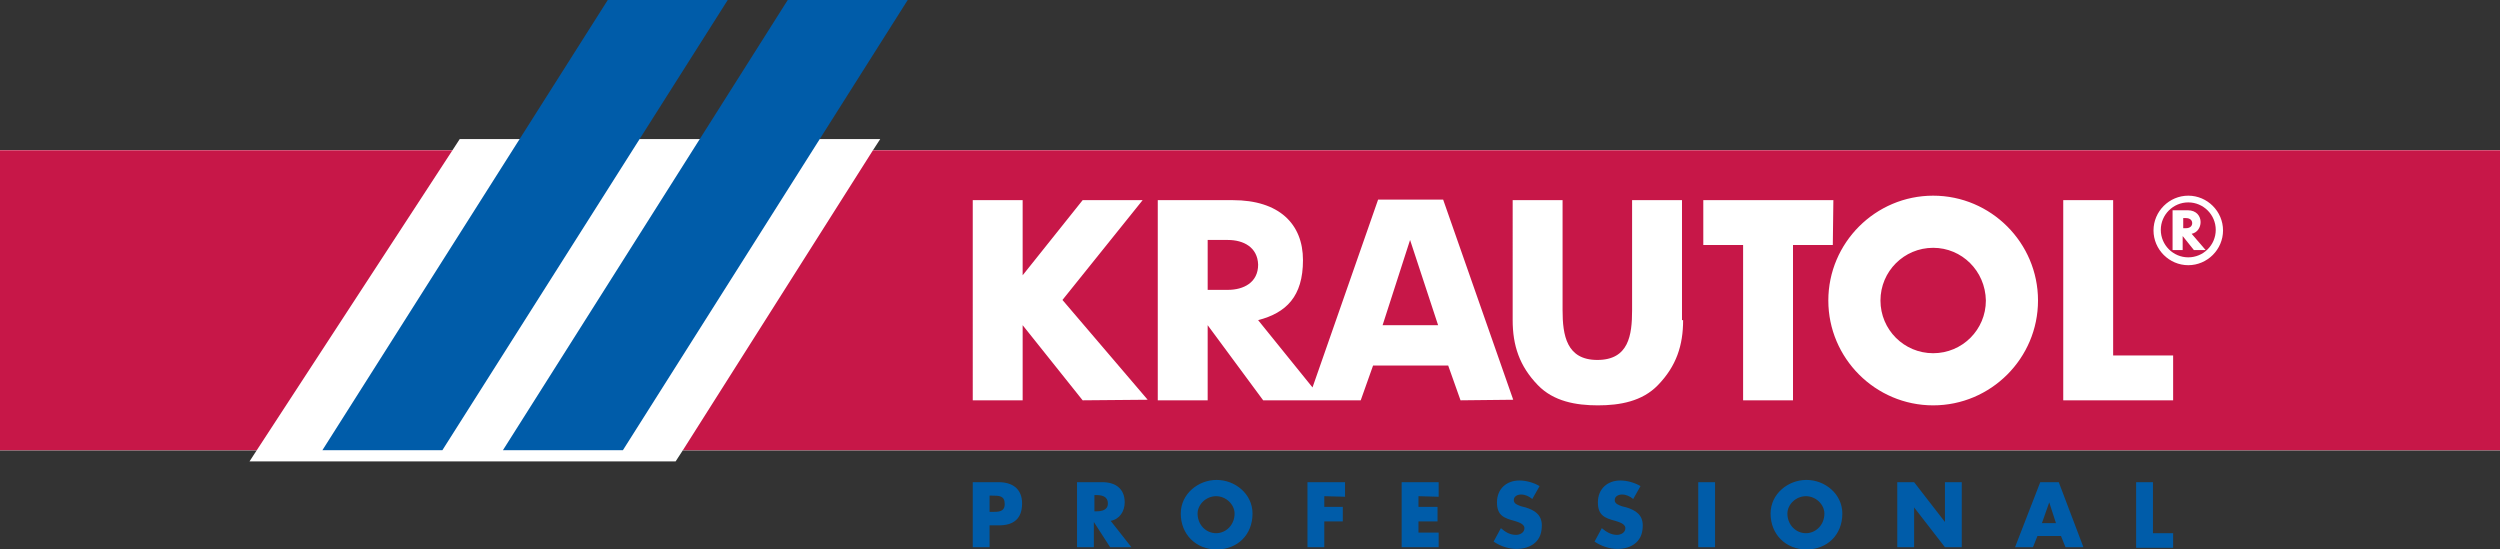
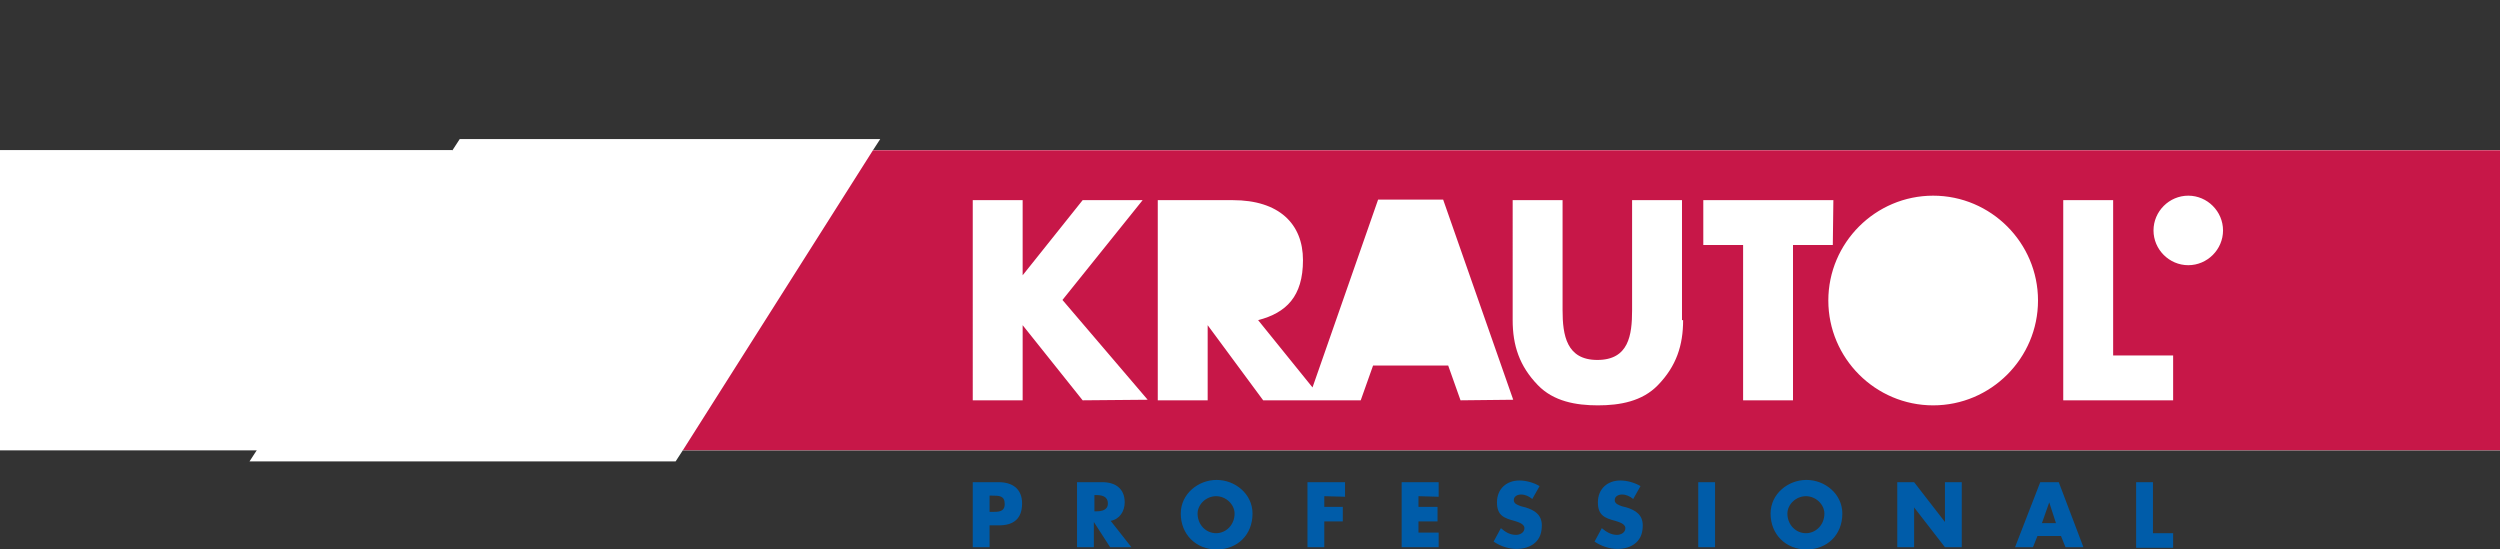
<svg xmlns="http://www.w3.org/2000/svg" version="1.1" id="Ebene_1" x="0px" y="0px" viewBox="0 0 445.9 98" style="enable-background:new 0 0 445.9 98;" xml:space="preserve">
  <rect x="0" y="0" width="445.9" height="98" fill="#333333" stroke="none" />
  <style type="text/css">
	.st0{fill:#FFFFFF;}
	.st1{fill:#C71748;}
	.st2{fill:#005CA9;}
</style>
  <g id="Professional_1">
    <polyline class="st0" points="445.9,26.8 155.7,26.8 157,24.8 82,24.8 80.7,26.8 0,26.8 0,80.3 45.8,80.3 44.5,82.3 120.5,82.3    121.8,80.3 445.9,80.3  " />
    <path class="st0" d="M45.8,80.3l34.9-53.5H0v53.5H45.8z M155.7,26.8l-33.9,53.5h324.1V26.8H155.7z" />
-     <path class="st1" d="M45.8,80.3l34.9-53.5H0v53.5H45.8z M389.9,38.9h-0.5v1.8h0.5c0.6,0,1.1-0.3,1.1-0.9S390.5,38.9,389.9,38.9z    M344.8,44.2c-5.2,0-9.4,4.2-9.4,9.4s4.2,9.4,9.4,9.4s9.4-4.2,9.4-9.4C354.1,48.3,349.9,44.2,344.8,44.2z M219,42.8h-3.6v8.9h3.6   c2.8,0,5.4-1.3,5.4-4.5C224.3,44.1,221.8,42.8,219,42.8z M246.6,58h9.9l-5-15.2L246.6,58z" />
    <path class="st1" d="M155.7,26.8l-33.9,53.5h324.1V26.8H155.7z M193.1,71.4L182.4,58v13.4h-8.9V35.7h8.9v13.4l10.7-13.4h10.7   l-14.3,17.8l15.2,17.8L193.1,71.4L193.1,71.4z M260.5,71.4l-2.2-6.2h-13.4l-2.2,6.2h-17.4L215.4,58v13.4h-8.9V35.7h13.4   c8.2,0,12.5,4.2,12.5,10.7s-3,9.4-8,10.7l9.7,12l11.7-33.5h11.6l12.5,35.7L260.5,71.4L260.5,71.4z M300.2,57.1   c0,4.5-1.2,8.2-4.5,11.6c-2.8,2.9-6.8,3.6-10.7,3.6c-3.9,0-7.9-0.7-10.7-3.6c-3.3-3.4-4.5-7.1-4.5-11.6V35.7h8.9v19.6   c0,4.5,0.7,8.9,6.2,8.9c5.6,0,6.2-4.4,6.2-8.9V35.7h8.9v21.4H300.2z M326.9,43.7h-7.1v27.7h-8.9V43.7h-7.1v-8H327L326.9,43.7   L326.9,43.7z M344.8,72.3c-10.3,0-18.7-8.4-18.7-18.7s8.4-18.7,18.7-18.7c10.3,0,18.7,8.4,18.7,18.7S355.1,72.3,344.8,72.3z    M387.6,71.4H368V35.7h8.9v27.7h10.7V71.4z M390.3,47.3c-3.4,0-6.2-2.8-6.2-6.2s2.8-6.2,6.2-6.2s6.2,2.8,6.2,6.2   S393.7,47.3,390.3,47.3z" />
-     <path class="st1" d="M390.3,36.1c-2.7,0-4.9,2.2-4.9,4.9s2.2,4.9,4.9,4.9s4.9-2.2,4.9-4.9S393,36.1,390.3,36.1z M391.3,44.6l-2-2.5   v2.5h-1.8v-7.1h2.7c1.6,0,2.3,1.1,2.3,2.1s-0.6,1.9-1.6,2.1l2.5,2.9H391.3z" />
-     <path class="st2" d="M161.9,0h-21.4L89.7,80.3h21.4L161.9,0z M129.8,0h-21.4L57.5,80.3h21.4L129.8,0z" />
    <g>
      <path class="st2" d="M173.5,86h4.6c2.5,0,4.2,1.2,4.2,3.8c0,2.7-1.5,3.9-4.1,3.9h-1.7v3.9h-3V86z M176.5,91.3h0.5    c1.1,0,2.2,0,2.2-1.4c0-1.5-1-1.5-2.2-1.5h-0.5V91.3z M201.8,97.6H198l-2.9-4.5v4.5h-3V86h4.5c2.3,0,4,1.1,4,3.6    c0,1.6-0.9,3-2.5,3.3L201.8,97.6z M195.2,91.2h0.3c1,0,2.1-0.2,2.1-1.4c0-1.3-1.1-1.5-2.1-1.5h-0.3V91.2z M223.4,91.6    c0,3.8-2.7,6.4-6.4,6.4s-6.4-2.7-6.4-6.4c0-3.5,3.1-6,6.4-6C220.3,85.6,223.4,88.1,223.4,91.6z M213.6,91.6c0,2,1.5,3.5,3.3,3.5    s3.3-1.5,3.3-3.5c0-1.6-1.5-3.1-3.3-3.1S213.6,90,213.6,91.6z M236.2,88.5v1.9h3.3V93h-3.3v4.6h-3V86h6.7v2.6L236.2,88.5    L236.2,88.5z M253,88.5v1.9h3.4V93H253v2h3.6v2.6H250V86h6.6v2.6L253,88.5L253,88.5z M273.3,89c-0.6-0.5-1.3-0.8-2-0.8    c-0.6,0-1.3,0.3-1.3,1s0.8,0.9,1.3,1.1l0.8,0.2c1.6,0.5,2.9,1.3,2.9,3.2c0,1.2-0.3,2.3-1.2,3.1c-0.9,0.8-2.1,1.1-3.3,1.1    c-1.5,0-2.9-0.5-4.1-1.3l1.3-2.4c0.8,0.7,1.6,1.2,2.7,1.2c0.7,0,1.5-0.4,1.5-1.2c0-0.8-1.2-1.1-1.8-1.3c-1.9-0.5-3.1-1-3.1-3.3    c0-2.4,1.7-3.9,4-3.9c1.2,0,2.6,0.4,3.6,1L273.3,89L273.3,89z M291.3,89c-0.6-0.5-1.3-0.8-2-0.8c-0.6,0-1.3,0.3-1.3,1    s0.8,0.9,1.3,1.1l0.8,0.2c1.6,0.5,2.9,1.3,2.9,3.2c0,1.2-0.3,2.3-1.2,3.1c-0.9,0.8-2.1,1.1-3.3,1.1c-1.5,0-2.9-0.5-4.1-1.3    l1.3-2.4c0.8,0.7,1.7,1.2,2.7,1.2c0.7,0,1.5-0.4,1.5-1.2c0-0.8-1.2-1.1-1.8-1.3c-1.9-0.5-3.1-1-3.1-3.3c0-2.4,1.7-3.9,4-3.9    c1.2,0,2.6,0.4,3.6,1L291.3,89L291.3,89z M305.9,97.6h-3V86h3V97.6z M328.6,91.6c0,3.8-2.7,6.4-6.4,6.4s-6.4-2.7-6.4-6.4    c0-3.5,3.1-6,6.4-6S328.6,88.1,328.6,91.6z M318.8,91.6c0,2,1.5,3.5,3.3,3.5s3.3-1.5,3.3-3.5c0-1.6-1.5-3.1-3.3-3.1    S318.8,90,318.8,91.6z M338.4,86h3l5.5,7.1V86h3v11.6h-3l-5.5-7.1v7.1h-3V86z M363.4,95.6l-0.8,2h-3.2l4.5-11.6h3.3l4.4,11.6h-3.2    l-0.8-2H363.4L363.4,95.6z M365.5,89.6l-1.3,3.7h2.5L365.5,89.6z M384,95.1h3.6v2.6H381V86h3V95.1z" />
    </g>
  </g>
</svg>